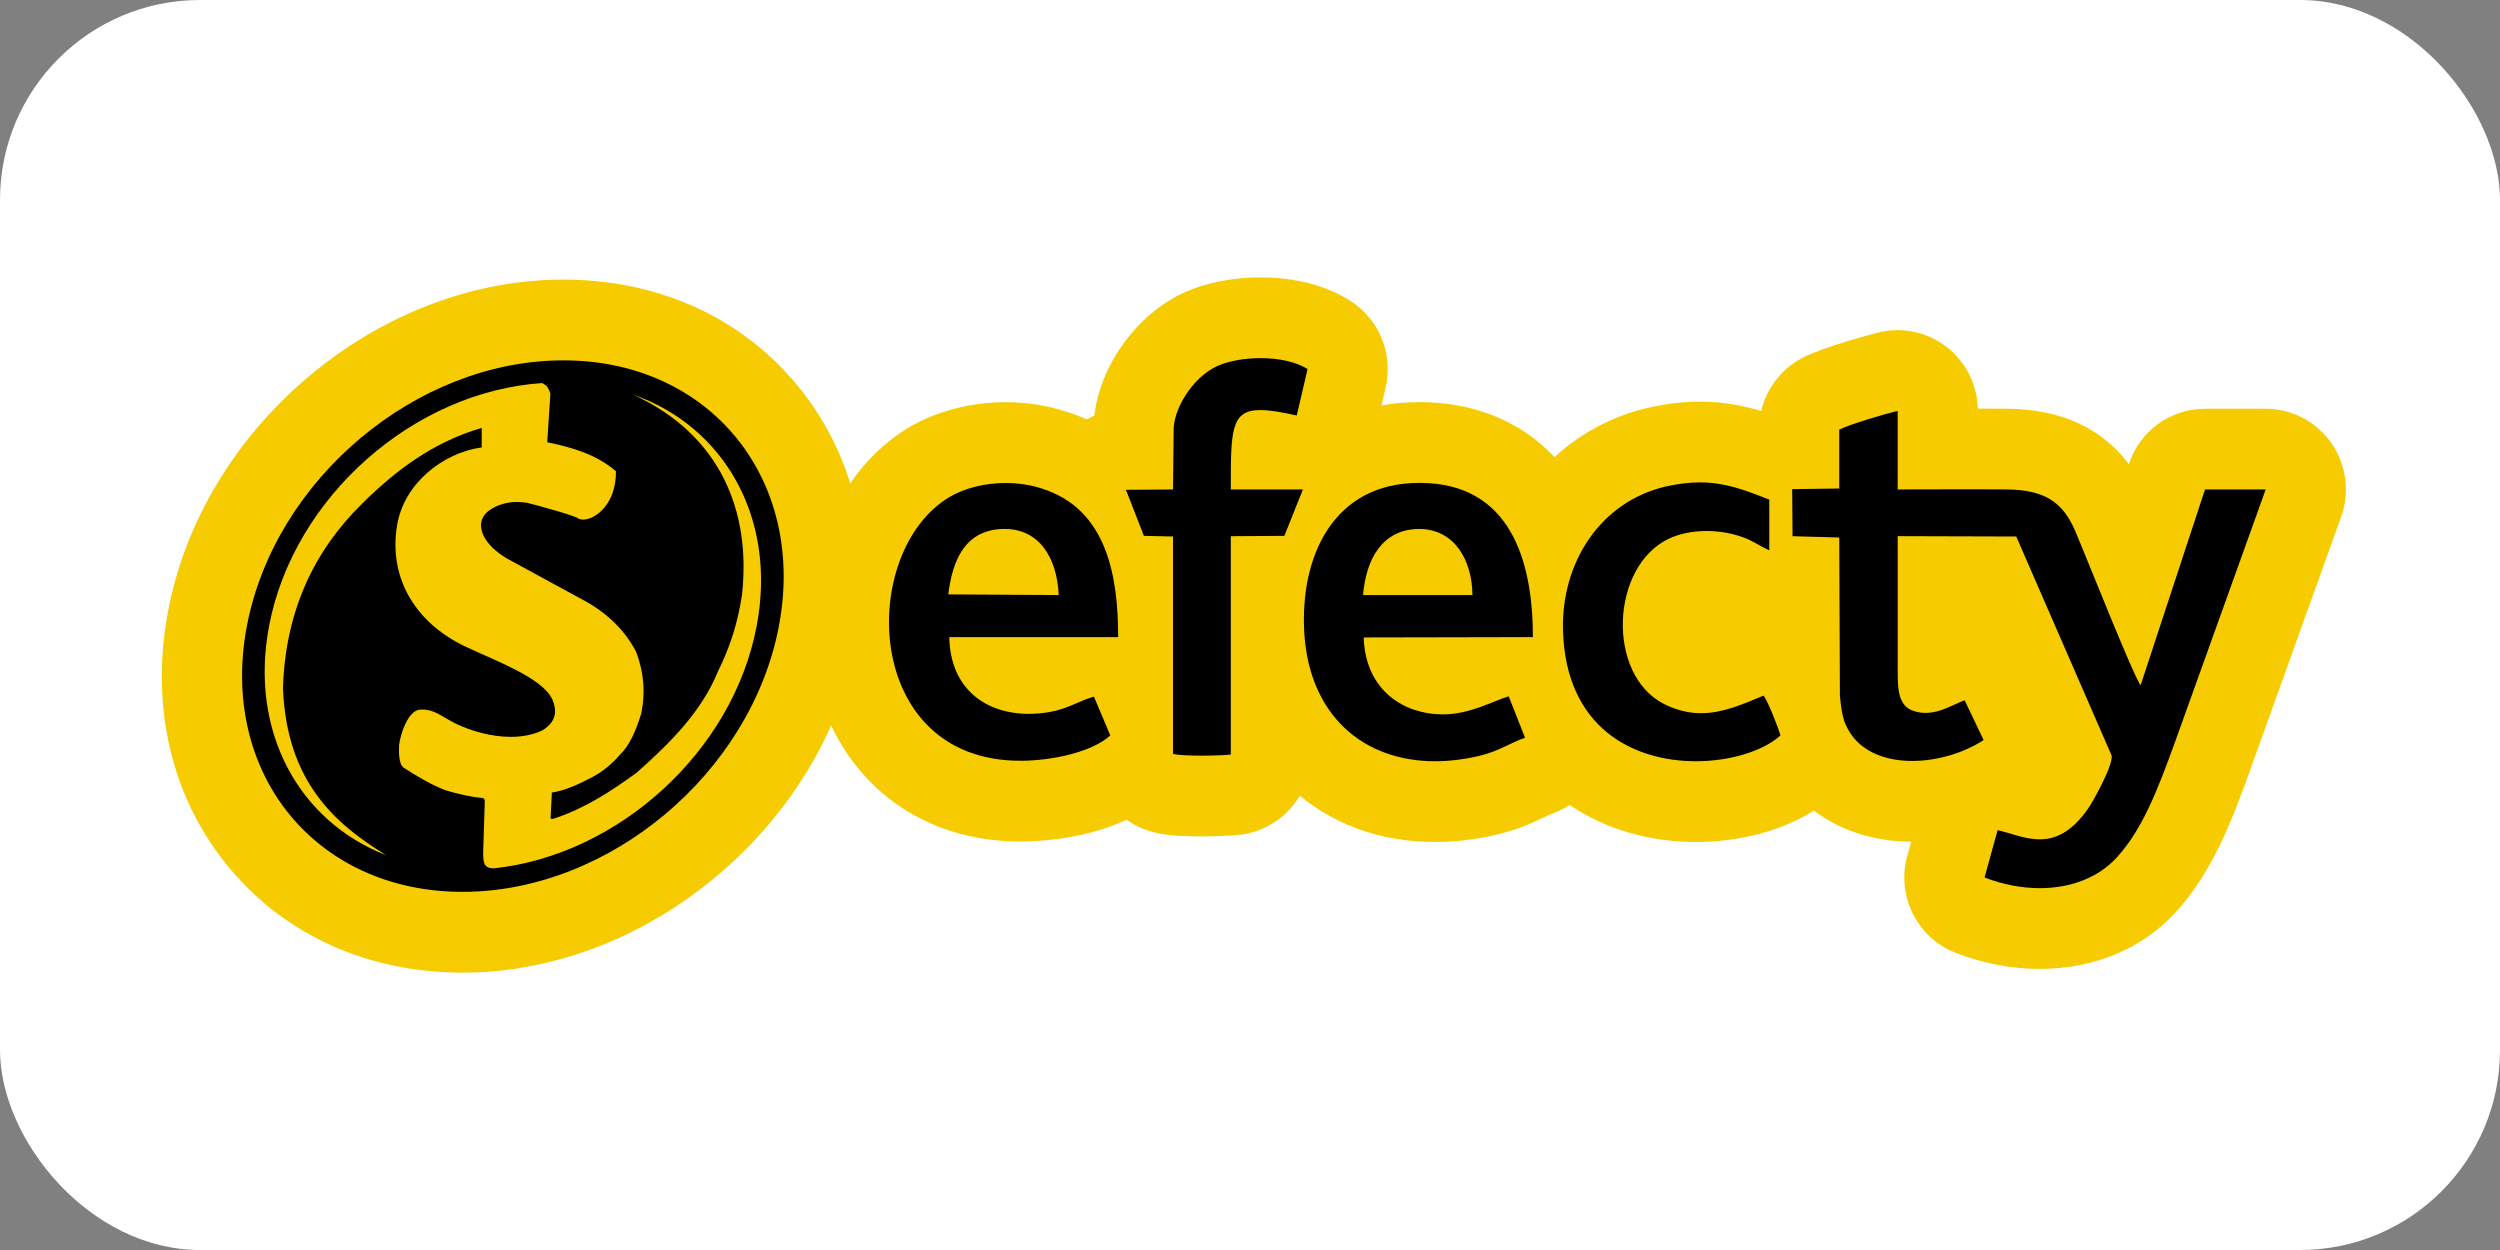
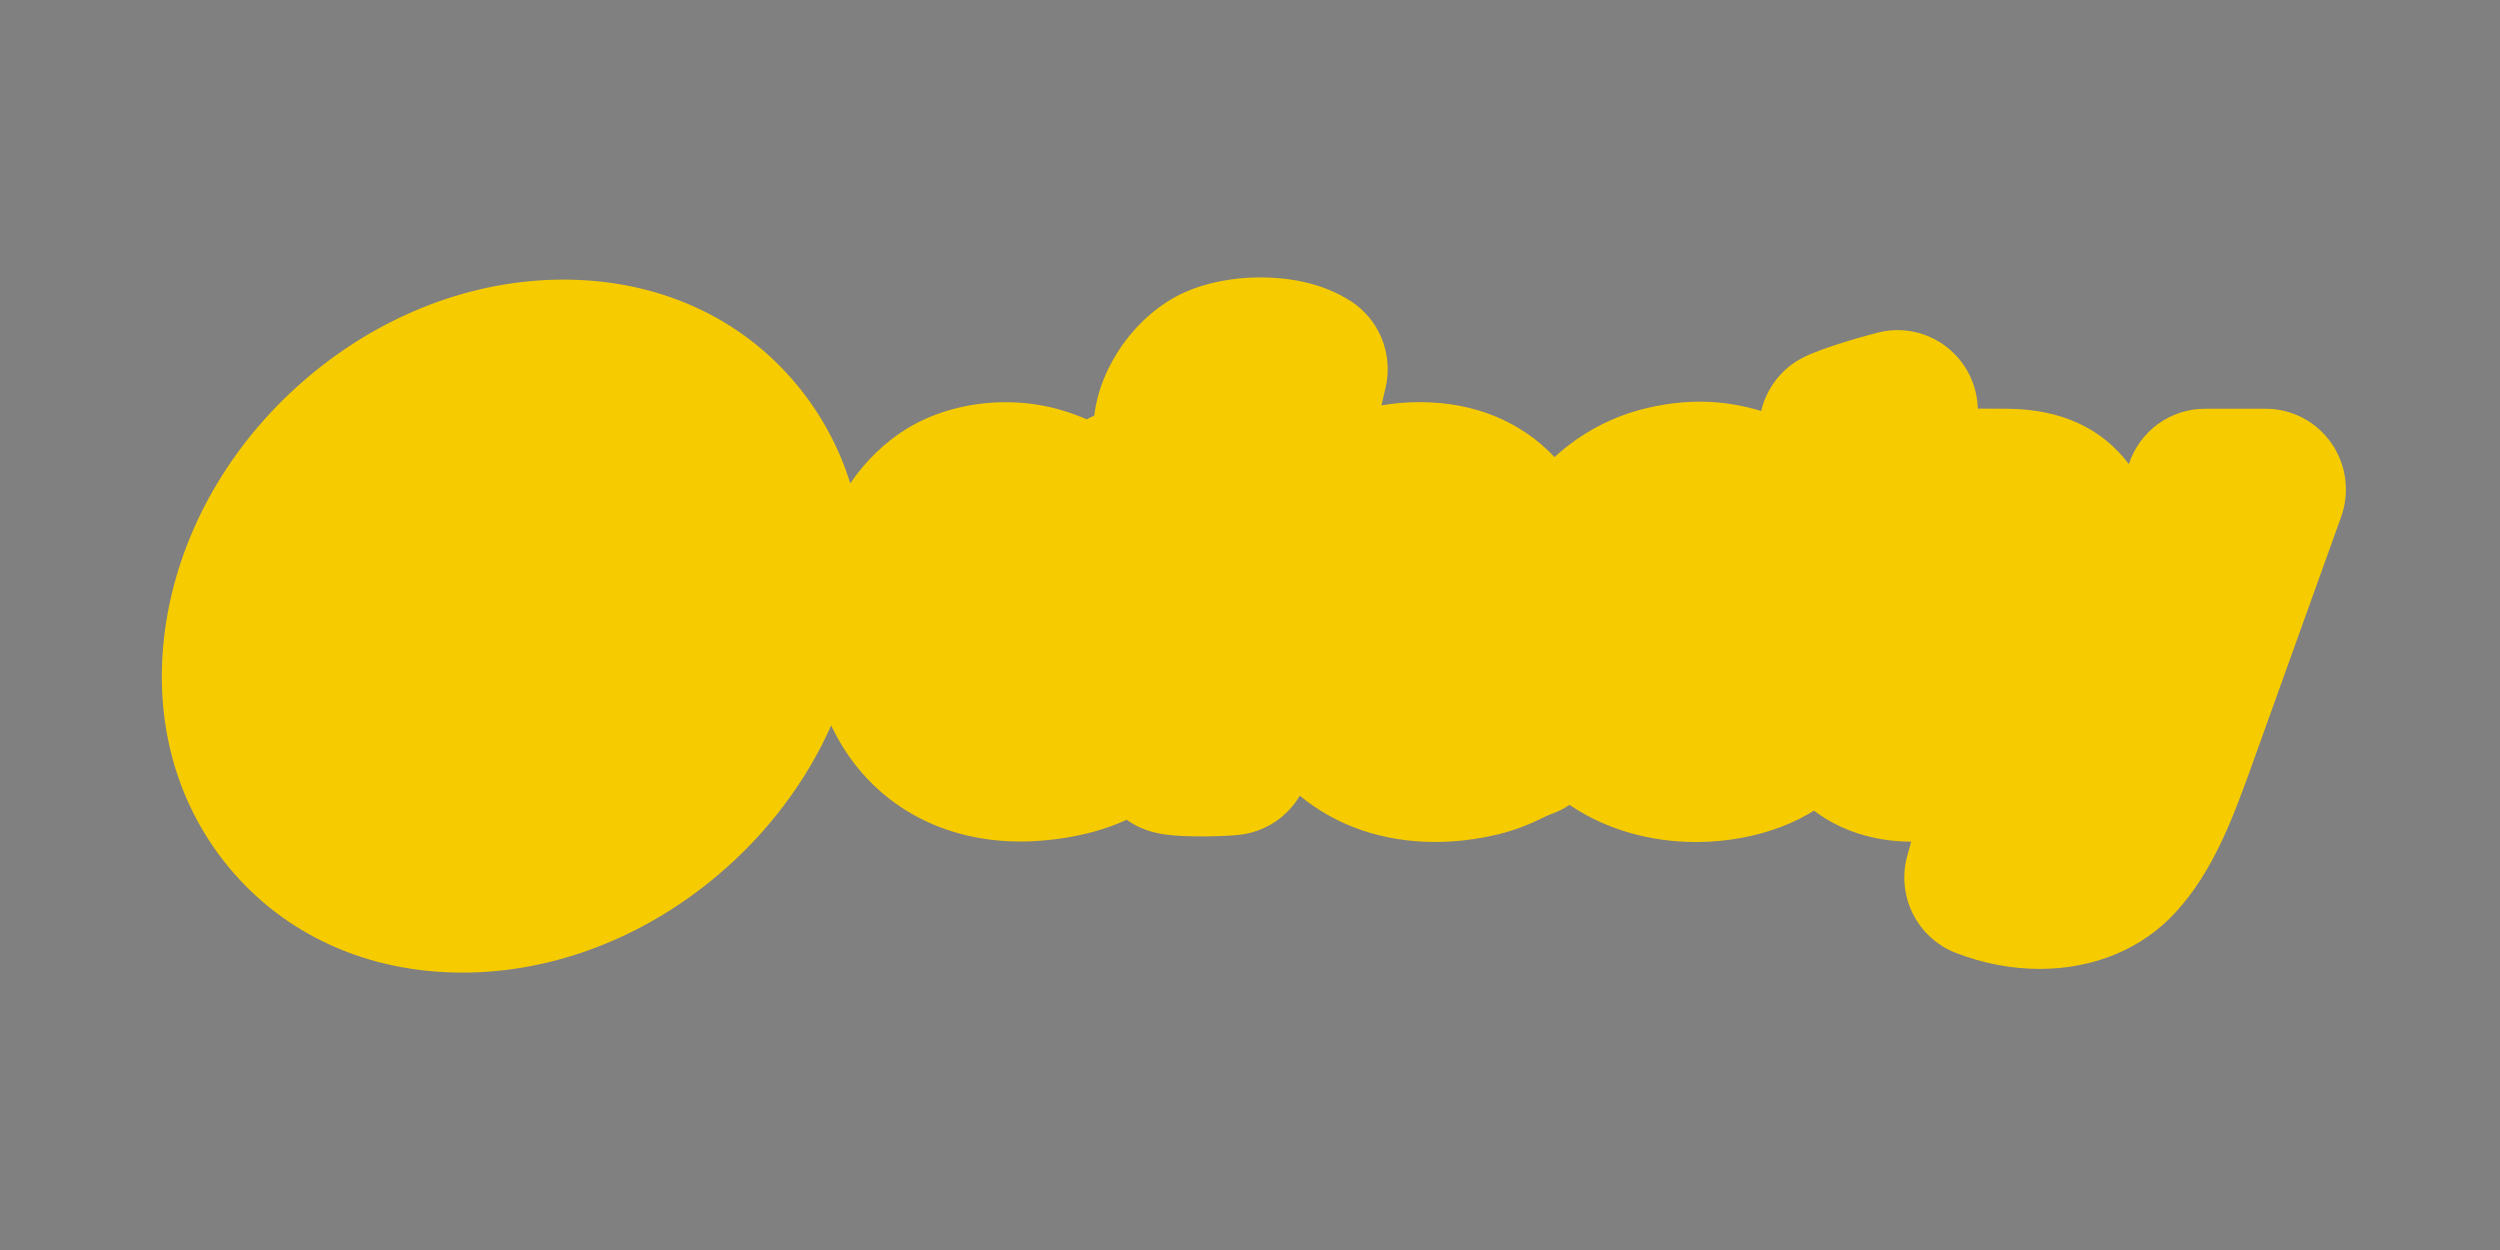
<svg xmlns="http://www.w3.org/2000/svg" width="50" height="25" viewBox="0 0 50 25" fill="none">
  <rect x="0" y="0" width="50" height="25" fill="#808080" stroke="none" />
-   <rect width="50" height="25" rx="4" fill="white" />
  <g clip-path="url(#clip0_4139_581)">
    <path d="M26.059 9.789H26.06ZM25.21 5.548C24.649 5.548 24.103 5.657 23.673 5.855C22.722 6.297 22.003 7.31 21.886 8.313C21.834 8.335 21.783 8.36 21.734 8.388C21.598 8.327 21.459 8.274 21.317 8.23C20.936 8.107 20.53 8.044 20.111 8.044C19.405 8.044 18.711 8.228 18.157 8.561C17.702 8.836 17.314 9.216 17.005 9.667C16.784 8.953 16.426 8.29 15.952 7.714C14.828 6.346 13.164 5.592 11.267 5.592C9.471 5.592 7.665 6.278 6.182 7.523C4.704 8.765 3.702 10.432 3.362 12.218C3 14.132 3.427 15.947 4.563 17.33C5.688 18.698 7.353 19.452 9.251 19.452C11.046 19.452 12.851 18.767 14.334 17.522C15.336 16.681 16.118 15.645 16.624 14.509C17.306 15.959 18.696 16.83 20.404 16.83C20.426 16.83 20.447 16.83 20.469 16.83C20.79 16.826 21.707 16.78 22.533 16.395C22.684 16.503 22.854 16.584 23.033 16.633C23.209 16.683 23.452 16.728 24.029 16.728C24.145 16.728 24.544 16.726 24.808 16.694C25.052 16.664 25.286 16.578 25.492 16.443C25.698 16.308 25.87 16.127 25.996 15.914C26.731 16.52 27.661 16.839 28.701 16.839C29.11 16.839 29.531 16.789 29.953 16.689C30.372 16.588 30.665 16.448 30.858 16.355C30.926 16.323 30.985 16.294 31.019 16.283C31.15 16.238 31.276 16.175 31.391 16.098C32.131 16.601 33.028 16.84 33.915 16.84C34.801 16.84 35.649 16.61 36.28 16.212C36.798 16.608 37.47 16.829 38.224 16.834L38.145 17.118C37.924 17.92 38.345 18.76 39.117 19.058C39.668 19.27 40.233 19.378 40.795 19.378C41.882 19.378 42.848 18.974 43.517 18.241C44.267 17.42 44.651 16.366 44.991 15.437C44.992 15.434 44.993 15.431 44.993 15.429L46.822 10.339C46.91 10.095 46.938 9.833 46.904 9.576C46.87 9.319 46.775 9.074 46.627 8.862C46.479 8.65 46.282 8.476 46.054 8.357C45.825 8.237 45.572 8.175 45.314 8.175H44.099C43.762 8.175 43.434 8.282 43.16 8.48C42.887 8.679 42.683 8.96 42.577 9.282L42.577 9.282C42.028 8.556 41.215 8.184 40.149 8.175C39.952 8.173 39.755 8.172 39.556 8.172C39.55 7.933 39.49 7.698 39.383 7.485C39.275 7.272 39.121 7.086 38.934 6.94C38.745 6.794 38.528 6.691 38.296 6.64C38.064 6.589 37.823 6.59 37.592 6.644C37.466 6.674 36.477 6.934 36.047 7.158C35.842 7.265 35.663 7.415 35.52 7.598C35.378 7.782 35.277 7.993 35.224 8.22C34.867 8.113 34.463 8.033 33.999 8.033C33.666 8.033 33.328 8.073 32.965 8.155C32.961 8.156 32.957 8.157 32.953 8.158C32.258 8.319 31.617 8.658 31.091 9.142C30.426 8.436 29.505 8.051 28.429 8.043L28.383 8.043C28.123 8.043 27.871 8.065 27.629 8.108L27.712 7.751C27.788 7.427 27.762 7.087 27.638 6.779C27.515 6.47 27.3 6.208 27.022 6.027C26.415 5.631 25.701 5.548 25.21 5.548Z" fill="#F6CC00" />
-     <path d="M25.21 7.163C25.563 7.163 25.919 7.231 26.151 7.383L25.935 8.31C25.625 8.24 25.387 8.201 25.205 8.201C24.612 8.201 24.616 8.621 24.616 9.789H26.059L25.687 10.717L24.616 10.724V15.091C24.508 15.104 24.267 15.113 24.029 15.113C23.79 15.113 23.555 15.103 23.46 15.077V10.73L22.878 10.717L22.519 9.796L23.46 9.789L23.473 8.619C23.46 8.205 23.832 7.56 24.341 7.323C24.566 7.22 24.887 7.163 25.21 7.163ZM11.267 7.207C14.203 7.207 16.134 9.585 15.578 12.522C15.021 15.46 12.187 17.837 9.251 17.837C6.311 17.837 4.381 15.46 4.937 12.522C5.496 9.585 8.327 7.207 11.267 7.207ZM7.723 17.104C6.707 16.48 5.736 15.646 5.659 13.764C5.707 12.226 6.276 11.023 7.244 10.071C7.912 9.411 8.656 8.845 9.634 8.558V8.948C8.842 9.06 8.084 9.678 7.944 10.492C7.755 11.596 8.35 12.522 9.414 12.979C9.858 13.195 10.839 13.549 11.043 13.98C11.161 14.244 11.101 14.453 10.848 14.607C10.655 14.699 10.437 14.737 10.214 14.737C9.831 14.737 9.432 14.624 9.113 14.472C8.84 14.337 8.702 14.191 8.439 14.191C8.425 14.191 8.411 14.191 8.398 14.192C8.155 14.215 8.005 14.694 7.982 14.9C7.979 15.013 7.963 15.302 8.088 15.363C8.359 15.54 8.631 15.695 8.899 15.801C9.148 15.878 9.401 15.936 9.657 15.962C9.679 15.968 9.698 15.984 9.695 16.036C9.685 16.383 9.673 16.734 9.663 17.081C9.67 17.249 9.673 17.361 9.871 17.368C12.363 17.104 14.657 15.035 15.133 12.522C15.543 10.367 14.488 8.536 12.67 7.895C14.427 8.706 15.022 10.251 14.84 11.892C14.756 12.477 14.584 12.976 14.36 13.426C14.031 14.234 13.405 14.858 12.734 15.453C12.216 15.83 11.686 16.174 11.082 16.37C11.067 16.374 11.053 16.378 11.04 16.378C11.03 16.378 11.02 16.375 11.011 16.37C11.021 16.196 11.027 16.026 11.037 15.852C11.318 15.807 11.59 15.678 11.861 15.534C12.053 15.431 12.232 15.286 12.395 15.099C12.59 14.913 12.718 14.617 12.823 14.276C12.913 13.857 12.877 13.446 12.724 13.04C12.513 12.632 12.184 12.294 11.724 12.033C11.19 11.744 10.657 11.451 10.123 11.161C9.938 11.045 9.768 10.91 9.666 10.704C9.548 10.428 9.666 10.251 9.915 10.132C10.049 10.07 10.195 10.039 10.342 10.04C10.412 10.04 10.481 10.046 10.551 10.058C10.727 10.1 11.574 10.335 11.564 10.37C11.592 10.385 11.626 10.392 11.664 10.392C11.912 10.392 12.329 10.072 12.318 9.424C11.932 9.093 11.452 8.948 10.944 8.845C10.967 8.52 10.986 8.195 11.008 7.87C10.954 7.732 10.947 7.722 10.845 7.661C8.273 7.831 5.87 9.942 5.381 12.522C4.982 14.63 5.978 16.425 7.723 17.104ZM37.953 8.218V9.789C38.445 9.789 38.931 9.786 39.414 9.786C39.655 9.786 39.895 9.787 40.135 9.789C40.899 9.796 41.259 10.046 41.507 10.625C41.69 11.052 42.682 13.558 42.813 13.703L44.1 9.789H45.314L43.486 14.88C43.159 15.774 42.859 16.577 42.336 17.149C41.965 17.556 41.409 17.763 40.796 17.763C40.438 17.763 40.062 17.693 39.691 17.55L39.952 16.603C40.213 16.661 40.495 16.787 40.793 16.787C41.099 16.787 41.421 16.655 41.755 16.182C41.846 16.057 42.271 15.301 42.232 15.11L40.325 10.73L37.954 10.723V13.282C37.954 13.696 37.928 14.117 38.28 14.222C38.355 14.246 38.433 14.258 38.512 14.258C38.81 14.258 39.068 14.089 39.293 14.005L39.672 14.801C39.273 15.061 38.742 15.219 38.245 15.219C37.674 15.219 37.149 15.011 36.922 14.511C36.863 14.387 36.824 14.216 36.798 13.913L36.785 10.75L35.851 10.724L35.844 9.783L36.785 9.77V8.593C36.973 8.494 37.699 8.277 37.953 8.218ZM33.999 9.648C34.5 9.648 34.896 9.798 35.386 9.993V11.006C35.249 10.947 35.125 10.862 34.956 10.783C34.708 10.677 34.417 10.62 34.132 10.62C33.868 10.62 33.607 10.668 33.388 10.769C32.206 11.315 32.121 13.505 33.29 14.084C33.548 14.213 33.79 14.264 34.021 14.264C34.461 14.264 34.862 14.081 35.269 13.913C35.347 13.992 35.576 14.577 35.609 14.709C35.278 15.011 34.621 15.225 33.916 15.225C32.684 15.225 31.304 14.571 31.259 12.584C31.233 11.256 31.997 10.039 33.316 9.73C33.571 9.673 33.794 9.648 33.999 9.648ZM28.383 9.658C28.394 9.658 28.406 9.658 28.417 9.658C30.194 9.671 30.658 11.19 30.658 12.742L27.274 12.749C27.294 13.485 27.686 13.979 28.247 14.183C28.464 14.258 28.665 14.288 28.852 14.288C29.397 14.288 29.824 14.034 30.174 13.926L30.501 14.755C30.194 14.86 29.998 15.018 29.587 15.117C29.281 15.189 28.984 15.225 28.702 15.225C27.265 15.225 26.189 14.307 26.086 12.663C25.995 11.122 26.671 9.658 28.383 9.658ZM27.261 11.901H29.449C29.443 11.197 29.084 10.579 28.378 10.579C27.646 10.585 27.32 11.184 27.261 11.901ZM20.111 9.66C20.358 9.66 20.606 9.696 20.834 9.77C22.154 10.184 22.363 11.552 22.363 12.742H18.986C19.003 13.774 19.712 14.277 20.577 14.277C20.709 14.277 20.846 14.266 20.984 14.242C21.383 14.17 21.572 14.018 21.879 13.933L22.206 14.709C21.847 15.037 21.063 15.209 20.449 15.215C20.434 15.215 20.419 15.215 20.404 15.215C17.241 15.215 17.159 11.047 18.979 9.947C19.293 9.759 19.701 9.66 20.111 9.66ZM21.174 11.901C21.142 11.179 20.802 10.579 20.093 10.579L20.07 10.579C19.319 10.592 19.051 11.177 18.966 11.888L21.174 11.901Z" fill="black" />
  </g>
  <defs>
    <clipPath id="clip0_4139_581">
      <rect width="44" height="14" fill="white" transform="translate(3 5.5)" />
    </clipPath>
  </defs>
</svg>